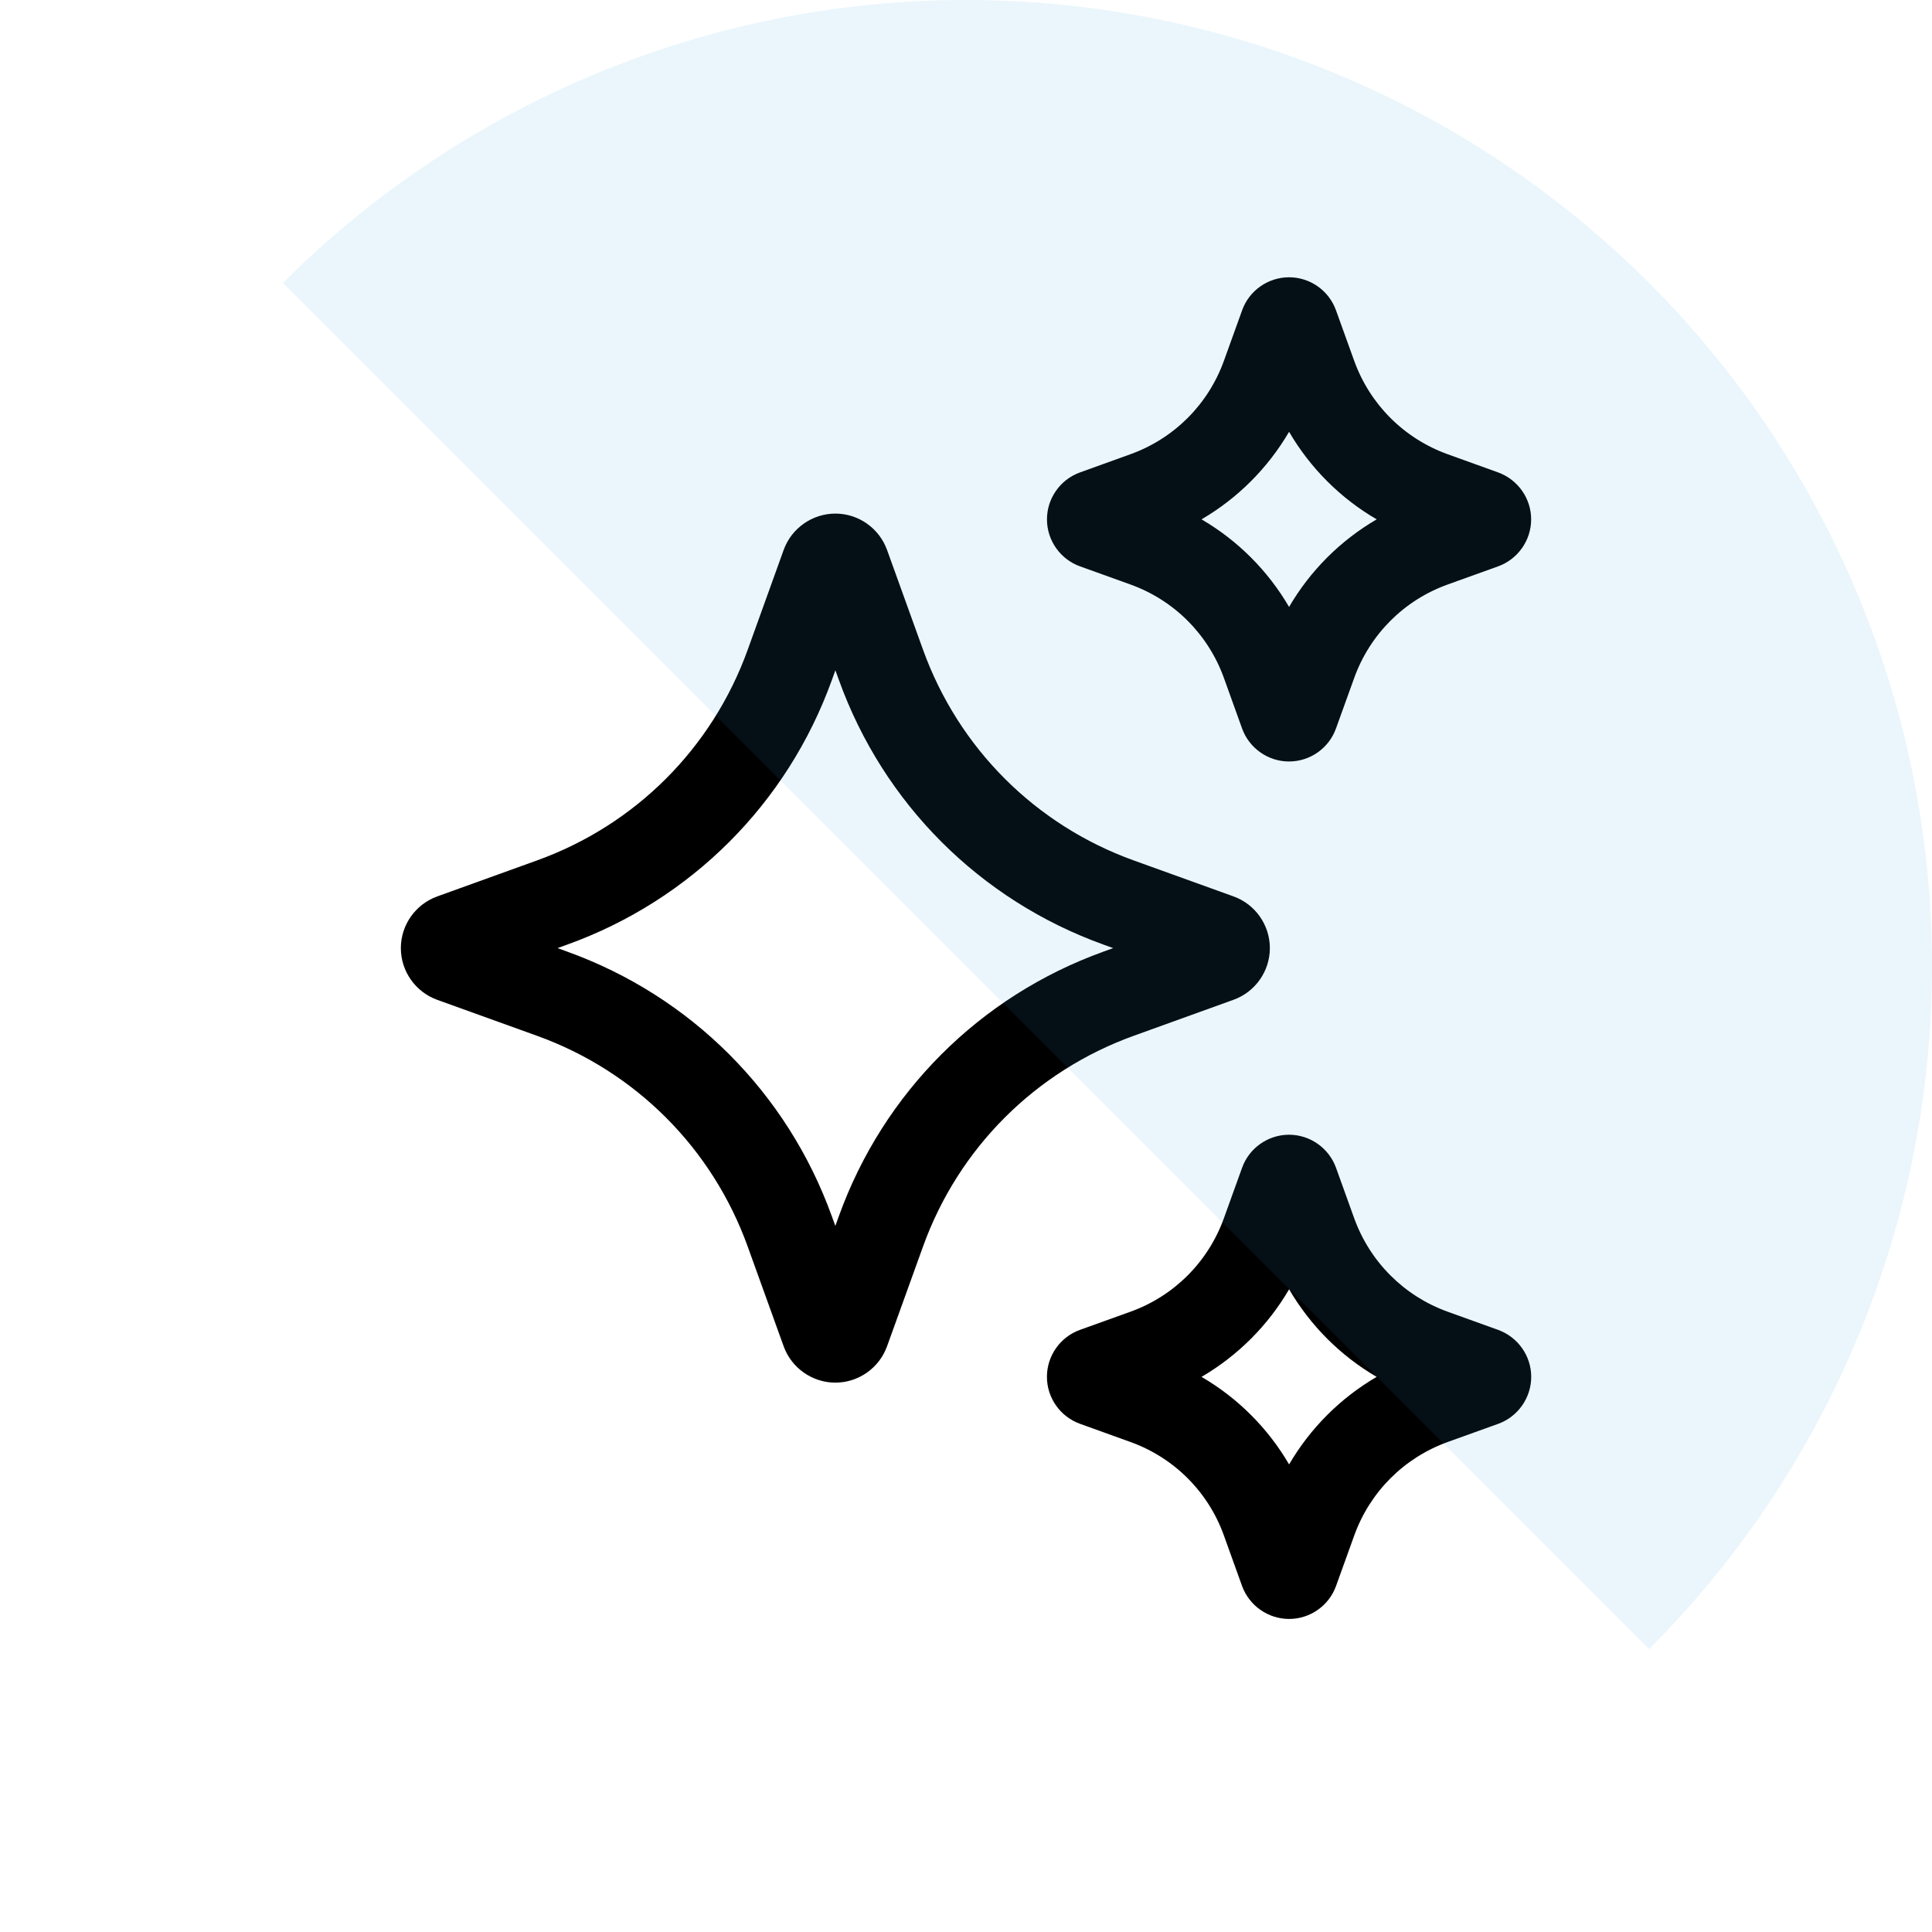
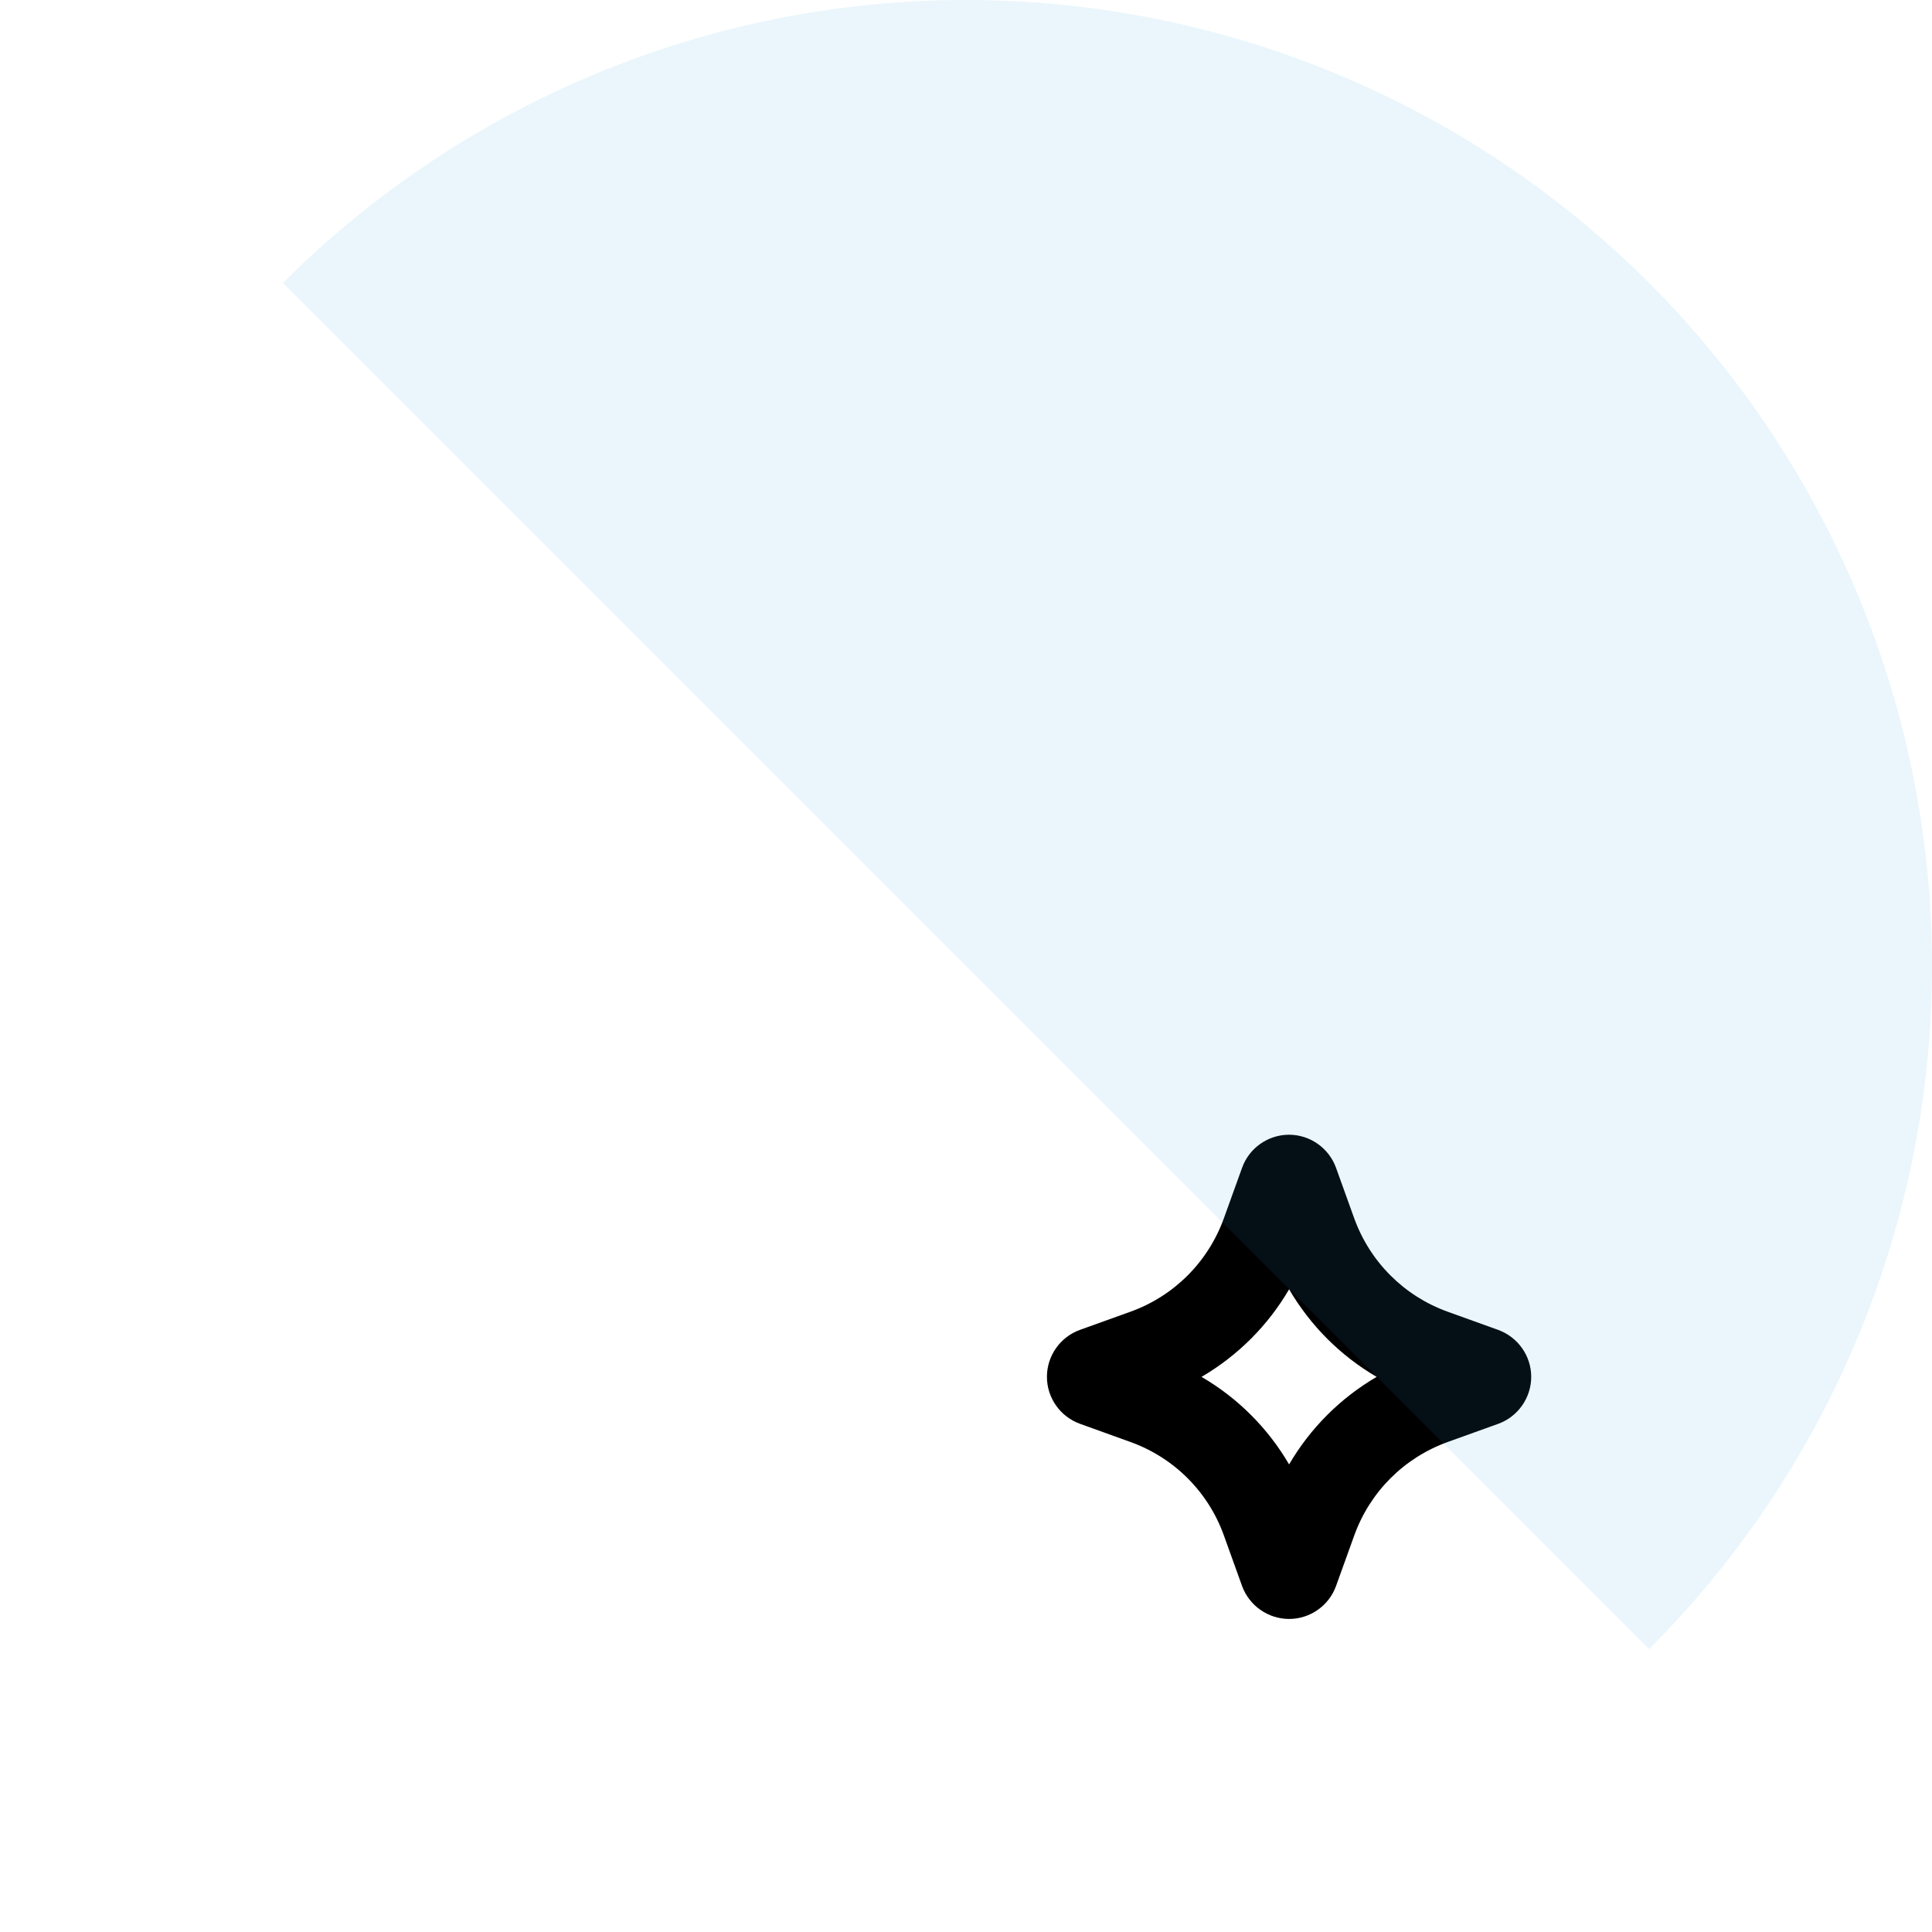
<svg xmlns="http://www.w3.org/2000/svg" width="54" height="54" viewBox="0 0 54 54" fill="none">
  <g clip-path="url(#clip0_13268_31864)">
-     <path d="M34.475 27.945C35.084 27.727 35.493 27.146 35.493 26.5C35.493 25.854 35.084 25.273 34.478 25.055L31.69 24.05C28.938 23.059 26.79 20.91 25.798 18.157L24.793 15.37C24.574 14.764 23.994 14.355 23.35 14.355C22.705 14.355 22.124 14.762 21.904 15.37L20.9 18.157C19.908 20.911 17.76 23.059 15.007 24.05L12.222 25.055C11.613 25.274 11.204 25.854 11.204 26.5C11.204 27.146 11.613 27.726 12.219 27.945L15.007 28.95C17.759 29.941 19.907 32.089 20.899 34.843L21.904 37.631C22.123 38.237 22.704 38.645 23.349 38.645C23.994 38.645 24.575 38.236 24.793 37.63L25.798 34.843C26.789 32.09 28.938 29.942 31.69 28.95L34.475 27.945ZM30.843 26.598C27.387 27.843 24.69 30.539 23.445 33.995L23.348 34.265L23.25 33.995C22.004 30.539 19.308 27.843 15.853 26.598L15.584 26.5L15.854 26.402C19.31 25.157 22.007 22.461 23.252 19.005L23.349 18.735L23.447 19.005C24.692 22.461 27.388 25.157 30.843 26.402L31.113 26.5L30.843 26.598Z" fill="black" />
-     <path d="M30.185 15.829L31.596 16.337C32.818 16.777 33.769 17.73 34.209 18.95L34.716 20.36C34.915 20.913 35.443 21.284 36.029 21.284C36.615 21.284 37.144 20.913 37.341 20.361L37.85 18.95C38.29 17.729 39.243 16.776 40.463 16.337L41.875 15.829C42.424 15.63 42.795 15.104 42.796 14.52C42.798 13.936 42.43 13.408 41.875 13.205L40.463 12.696C39.243 12.256 38.29 11.304 37.85 10.084L37.341 8.672C37.143 8.12 36.617 7.75 36.03 7.75C35.443 7.75 34.915 8.121 34.718 8.672L34.209 10.084C33.769 11.305 32.816 12.256 31.596 12.696L30.181 13.206C29.631 13.406 29.261 13.935 29.263 14.52C29.264 15.105 29.635 15.631 30.185 15.829ZM36.03 12.069C36.623 13.084 37.464 13.925 38.478 14.516C37.463 15.109 36.621 15.95 36.03 16.964C35.438 15.95 34.596 15.107 33.583 14.516C34.596 13.924 35.438 13.082 36.03 12.069Z" fill="black" />
    <path d="M41.874 37.171L40.463 36.663C39.243 36.223 38.291 35.27 37.85 34.05L37.342 32.639C37.143 32.088 36.615 31.716 36.029 31.716C35.442 31.716 34.914 32.088 34.717 32.639L34.208 34.05C33.768 35.271 32.816 36.224 31.596 36.663L30.186 37.17C29.634 37.368 29.263 37.895 29.262 38.48C29.261 39.065 29.629 39.594 30.184 39.795L31.596 40.304C32.817 40.744 33.769 41.695 34.208 42.916L34.715 44.326C34.916 44.879 35.443 45.25 36.031 45.25C36.618 45.25 37.145 44.879 37.343 44.328L37.852 42.916C38.292 41.696 39.244 40.744 40.464 40.304L41.882 39.794C42.431 39.593 42.799 39.065 42.798 38.48C42.797 37.895 42.424 37.37 41.874 37.171ZM36.031 40.931C35.438 39.916 34.597 39.075 33.583 38.484C34.597 37.891 35.439 37.05 36.031 36.036C36.623 37.05 37.464 37.893 38.478 38.484C37.464 39.076 36.622 39.918 36.031 40.931Z" fill="black" />
    <path opacity="0.1" d="M7.908 7.908C12.972 2.845 19.839 -7.68247e-07 27 0C34.161 7.68247e-07 41.028 2.845 46.092 7.908C51.155 12.972 54 19.839 54 27C54 34.161 51.155 41.028 46.092 46.092L27 27L7.908 7.908Z" fill="#2CA9E1" />
  </g>
  <defs>
    <clipPath id="clip0_13268_31864">
      <rect width="54" height="54" fill="white" />
    </clipPath>
  </defs>
</svg>